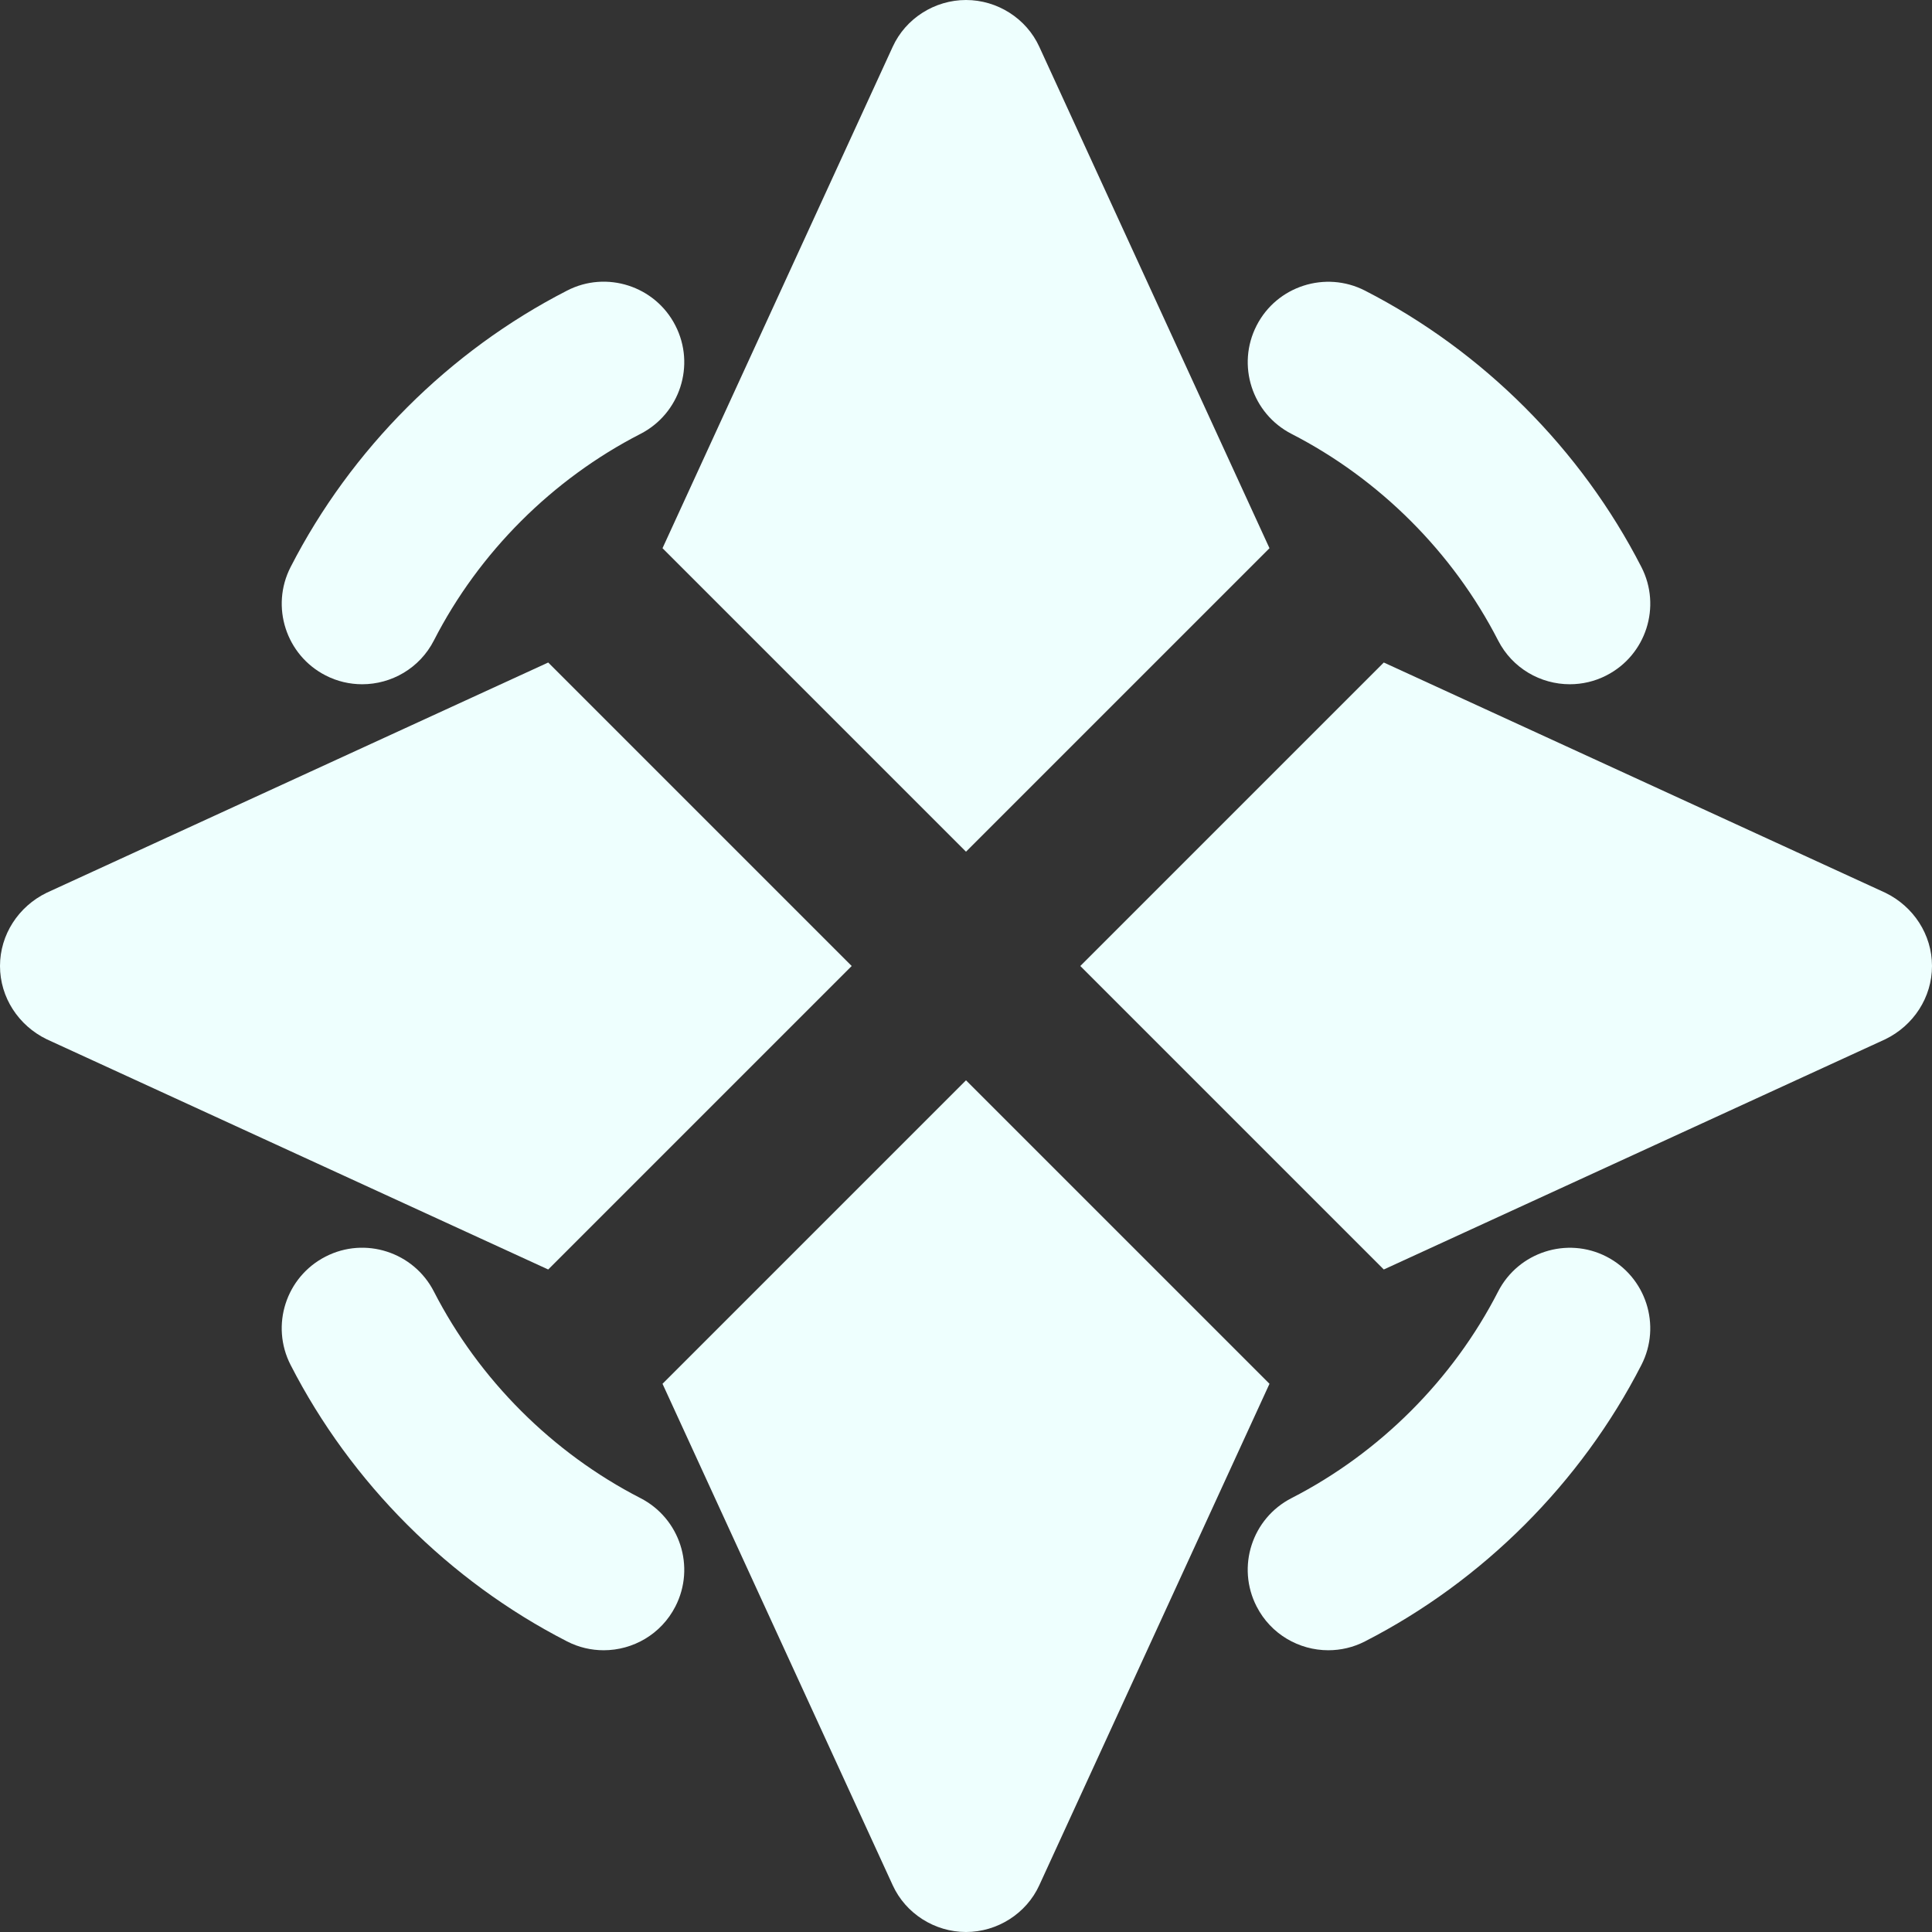
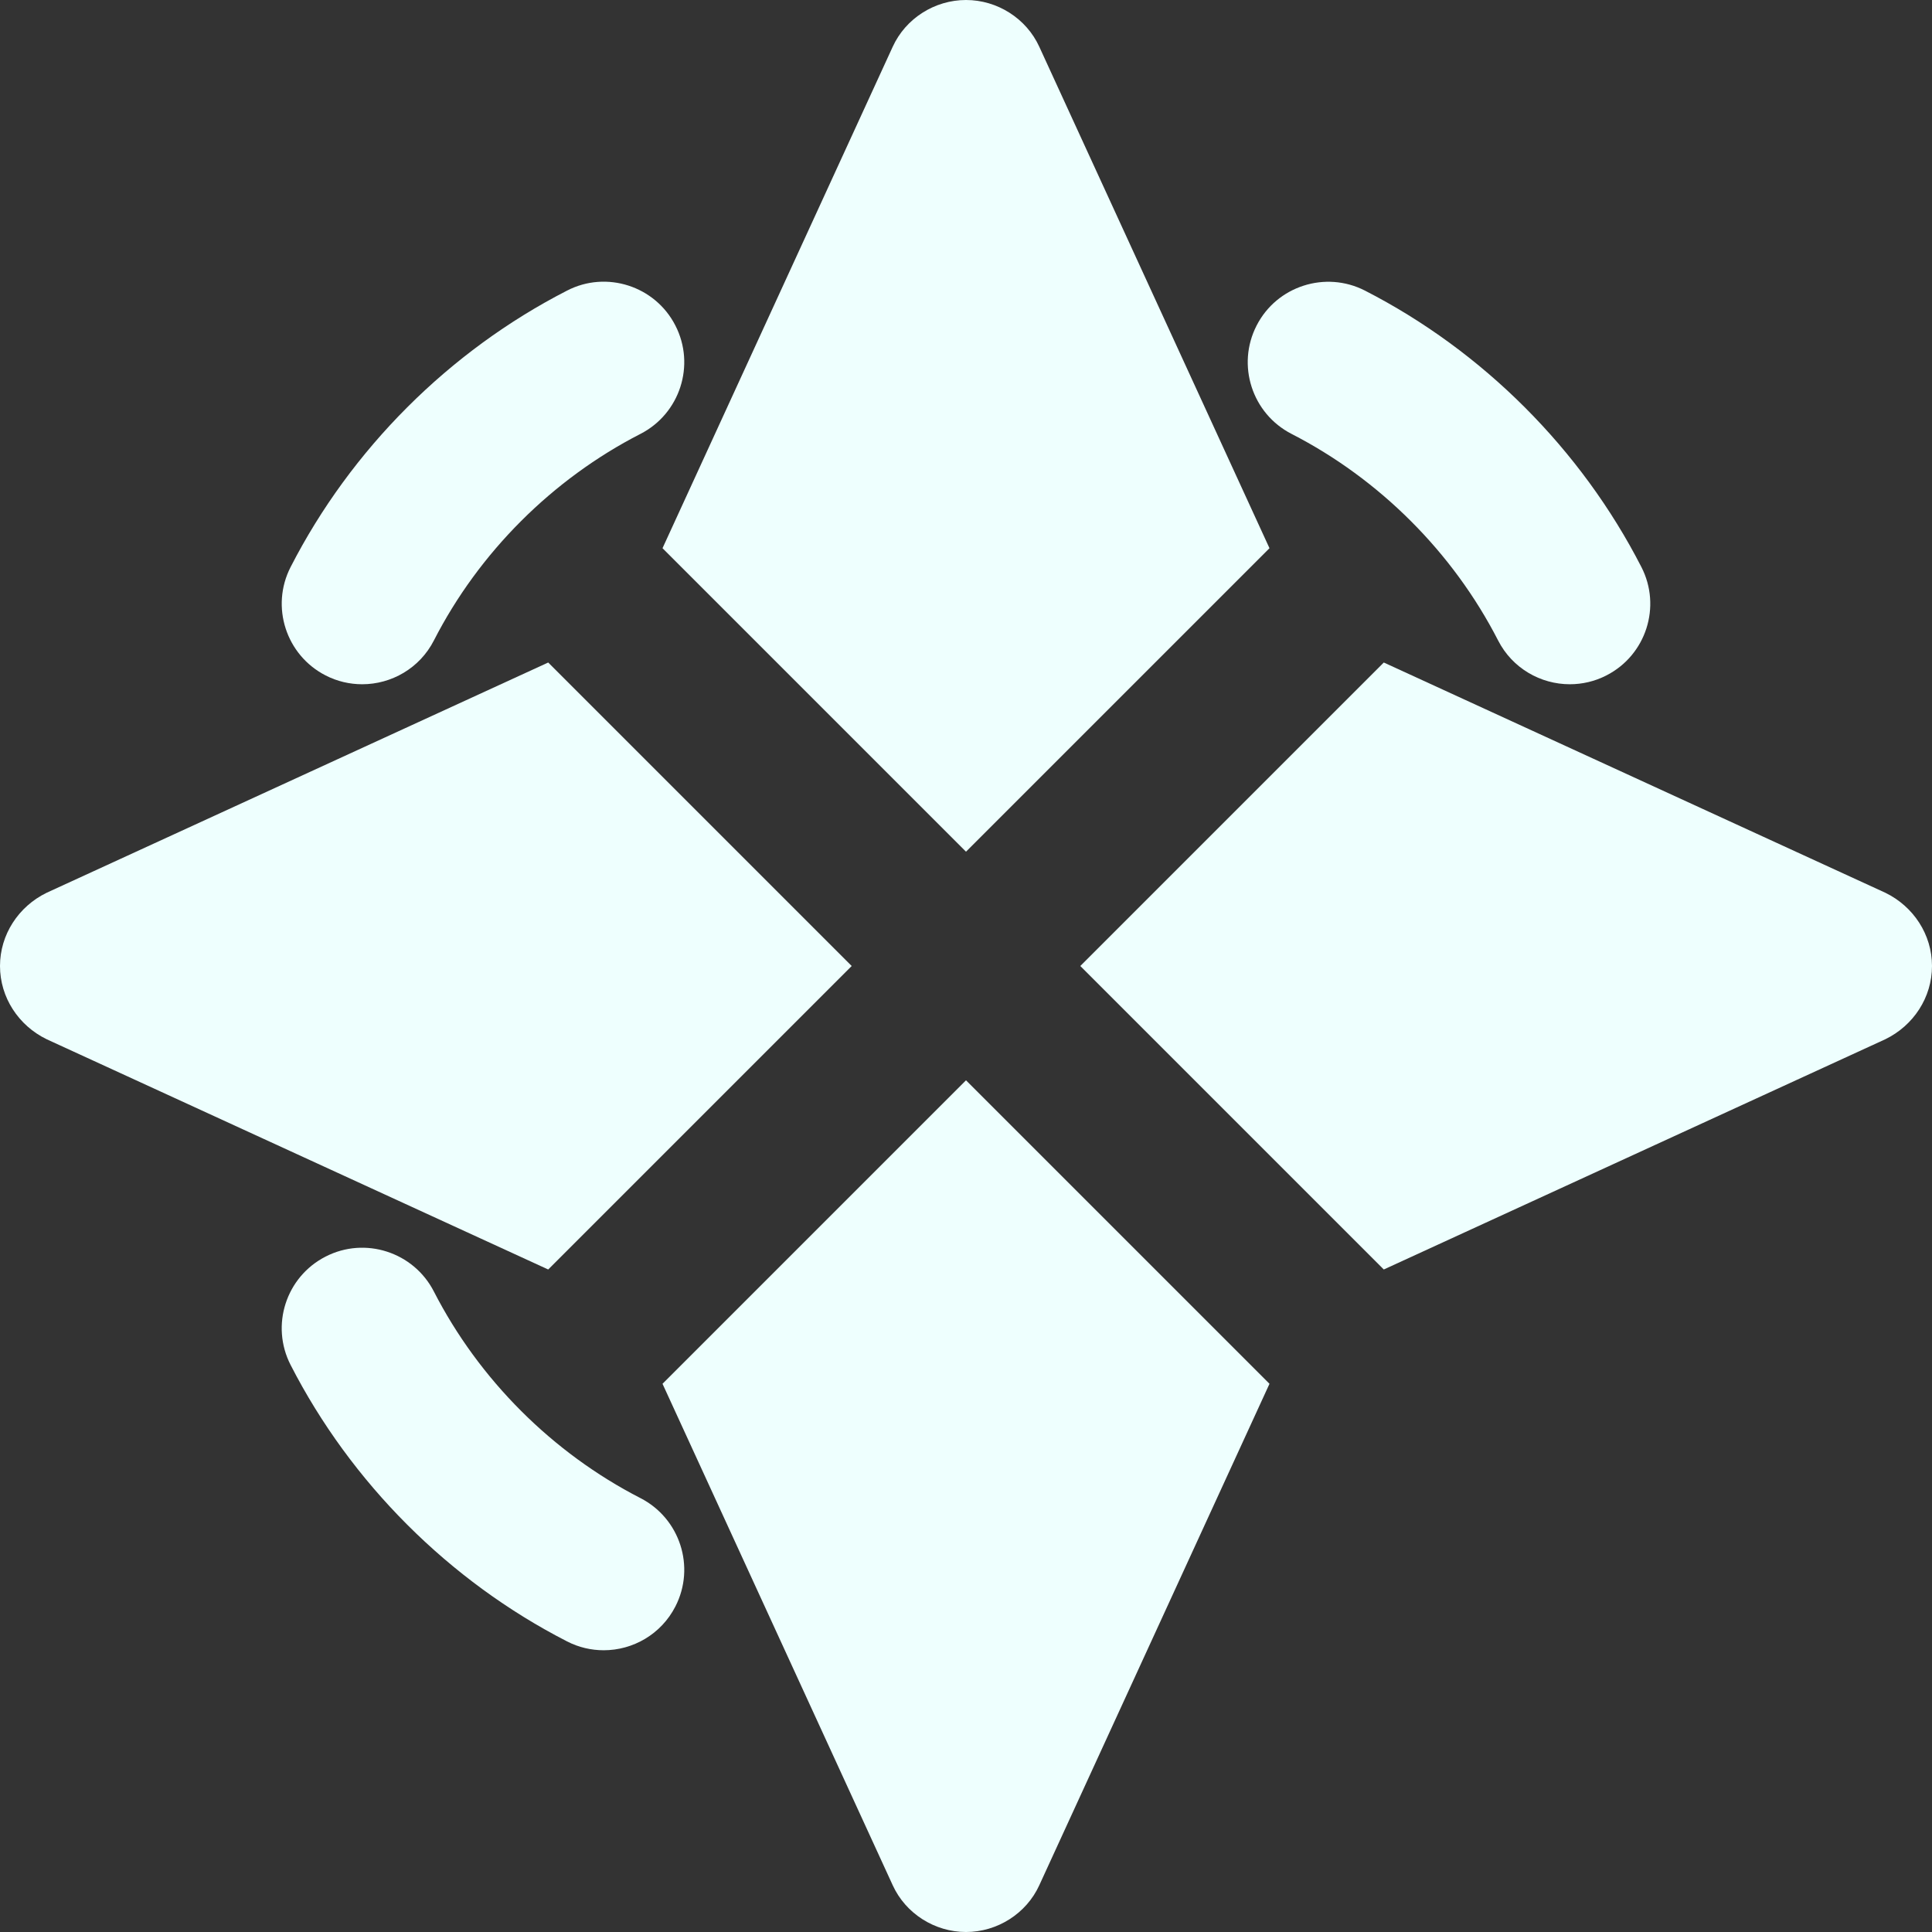
<svg xmlns="http://www.w3.org/2000/svg" version="1.1" width="512" height="512" x="0" y="0" viewBox="0 0 24 24" style="enable-background:new 0 0 512 512" xml:space="preserve" class="">
  <rect x="0" y="0" width="24" height="24" fill="#333333" stroke="none" />
  <g>
    <path d="m6.81 8.23-6.23 2.86c-.35.17-.58.52-.58.91s.23.74.58.91l6.23 2.86 3.77-3.77zm6.1-7.65c-.16-.35-.52-.58-.91-.58s-.75.23-.91.58l-2.86 6.23 3.77 3.77 3.77-3.77zm-.91 12.84-3.77 3.77 2.86 6.23c.16.35.52.58.91.58s.75-.23.91-.58l2.86-6.23zm11.42-2.33-6.23-2.86-3.77 3.77 3.77 3.77 6.23-2.86c.35-.17.58-.52.58-.91s-.23-.74-.58-.91z" fill="#eefffe" data-original="#000000" style="" class="" />
    <path d="m4.499 8.5c-.153 0-.31-.035-.455-.11-.491-.252-.686-.855-.434-1.346.75-1.464 1.97-2.684 3.434-3.434.489-.253 1.095-.058 1.346.434.252.491.057 1.094-.434 1.346-1.094.561-2.006 1.472-2.566 2.566-.177.346-.528.544-.891.544z" fill="#eefffe" data-original="#000000" style="" class="" />
-     <path d="m16.501 20.5c-.363 0-.714-.198-.891-.544-.252-.491-.058-1.094.434-1.346 1.094-.561 2.006-1.472 2.566-2.566.252-.491.857-.685 1.346-.434.491.252.686.855.434 1.346-.75 1.464-1.97 2.684-3.434 3.434-.145.075-.302.11-.455.11z" fill="#eefffe" data-original="#000000" style="" class="" />
    <path d="m7.499 20.5c-.153 0-.31-.035-.455-.11-1.464-.75-2.684-1.97-3.434-3.434-.252-.491-.058-1.094.434-1.346.489-.252 1.094-.058 1.346.434.561 1.094 1.473 2.005 2.566 2.566.491.252.686.855.434 1.346-.177.346-.528.544-.891.544z" fill="#eefffe" data-original="#000000" style="" class="" />
    <path d="m19.501 8.5c-.363 0-.714-.198-.891-.544-.561-1.094-1.473-2.005-2.566-2.566-.491-.252-.686-.855-.434-1.346.251-.491.856-.685 1.346-.434 1.464.75 2.684 1.97 3.434 3.434.252.491.058 1.094-.434 1.346-.145.075-.302.11-.455.11z" fill="#eefffe" data-original="#000000" style="" class="" />
  </g>
</svg>